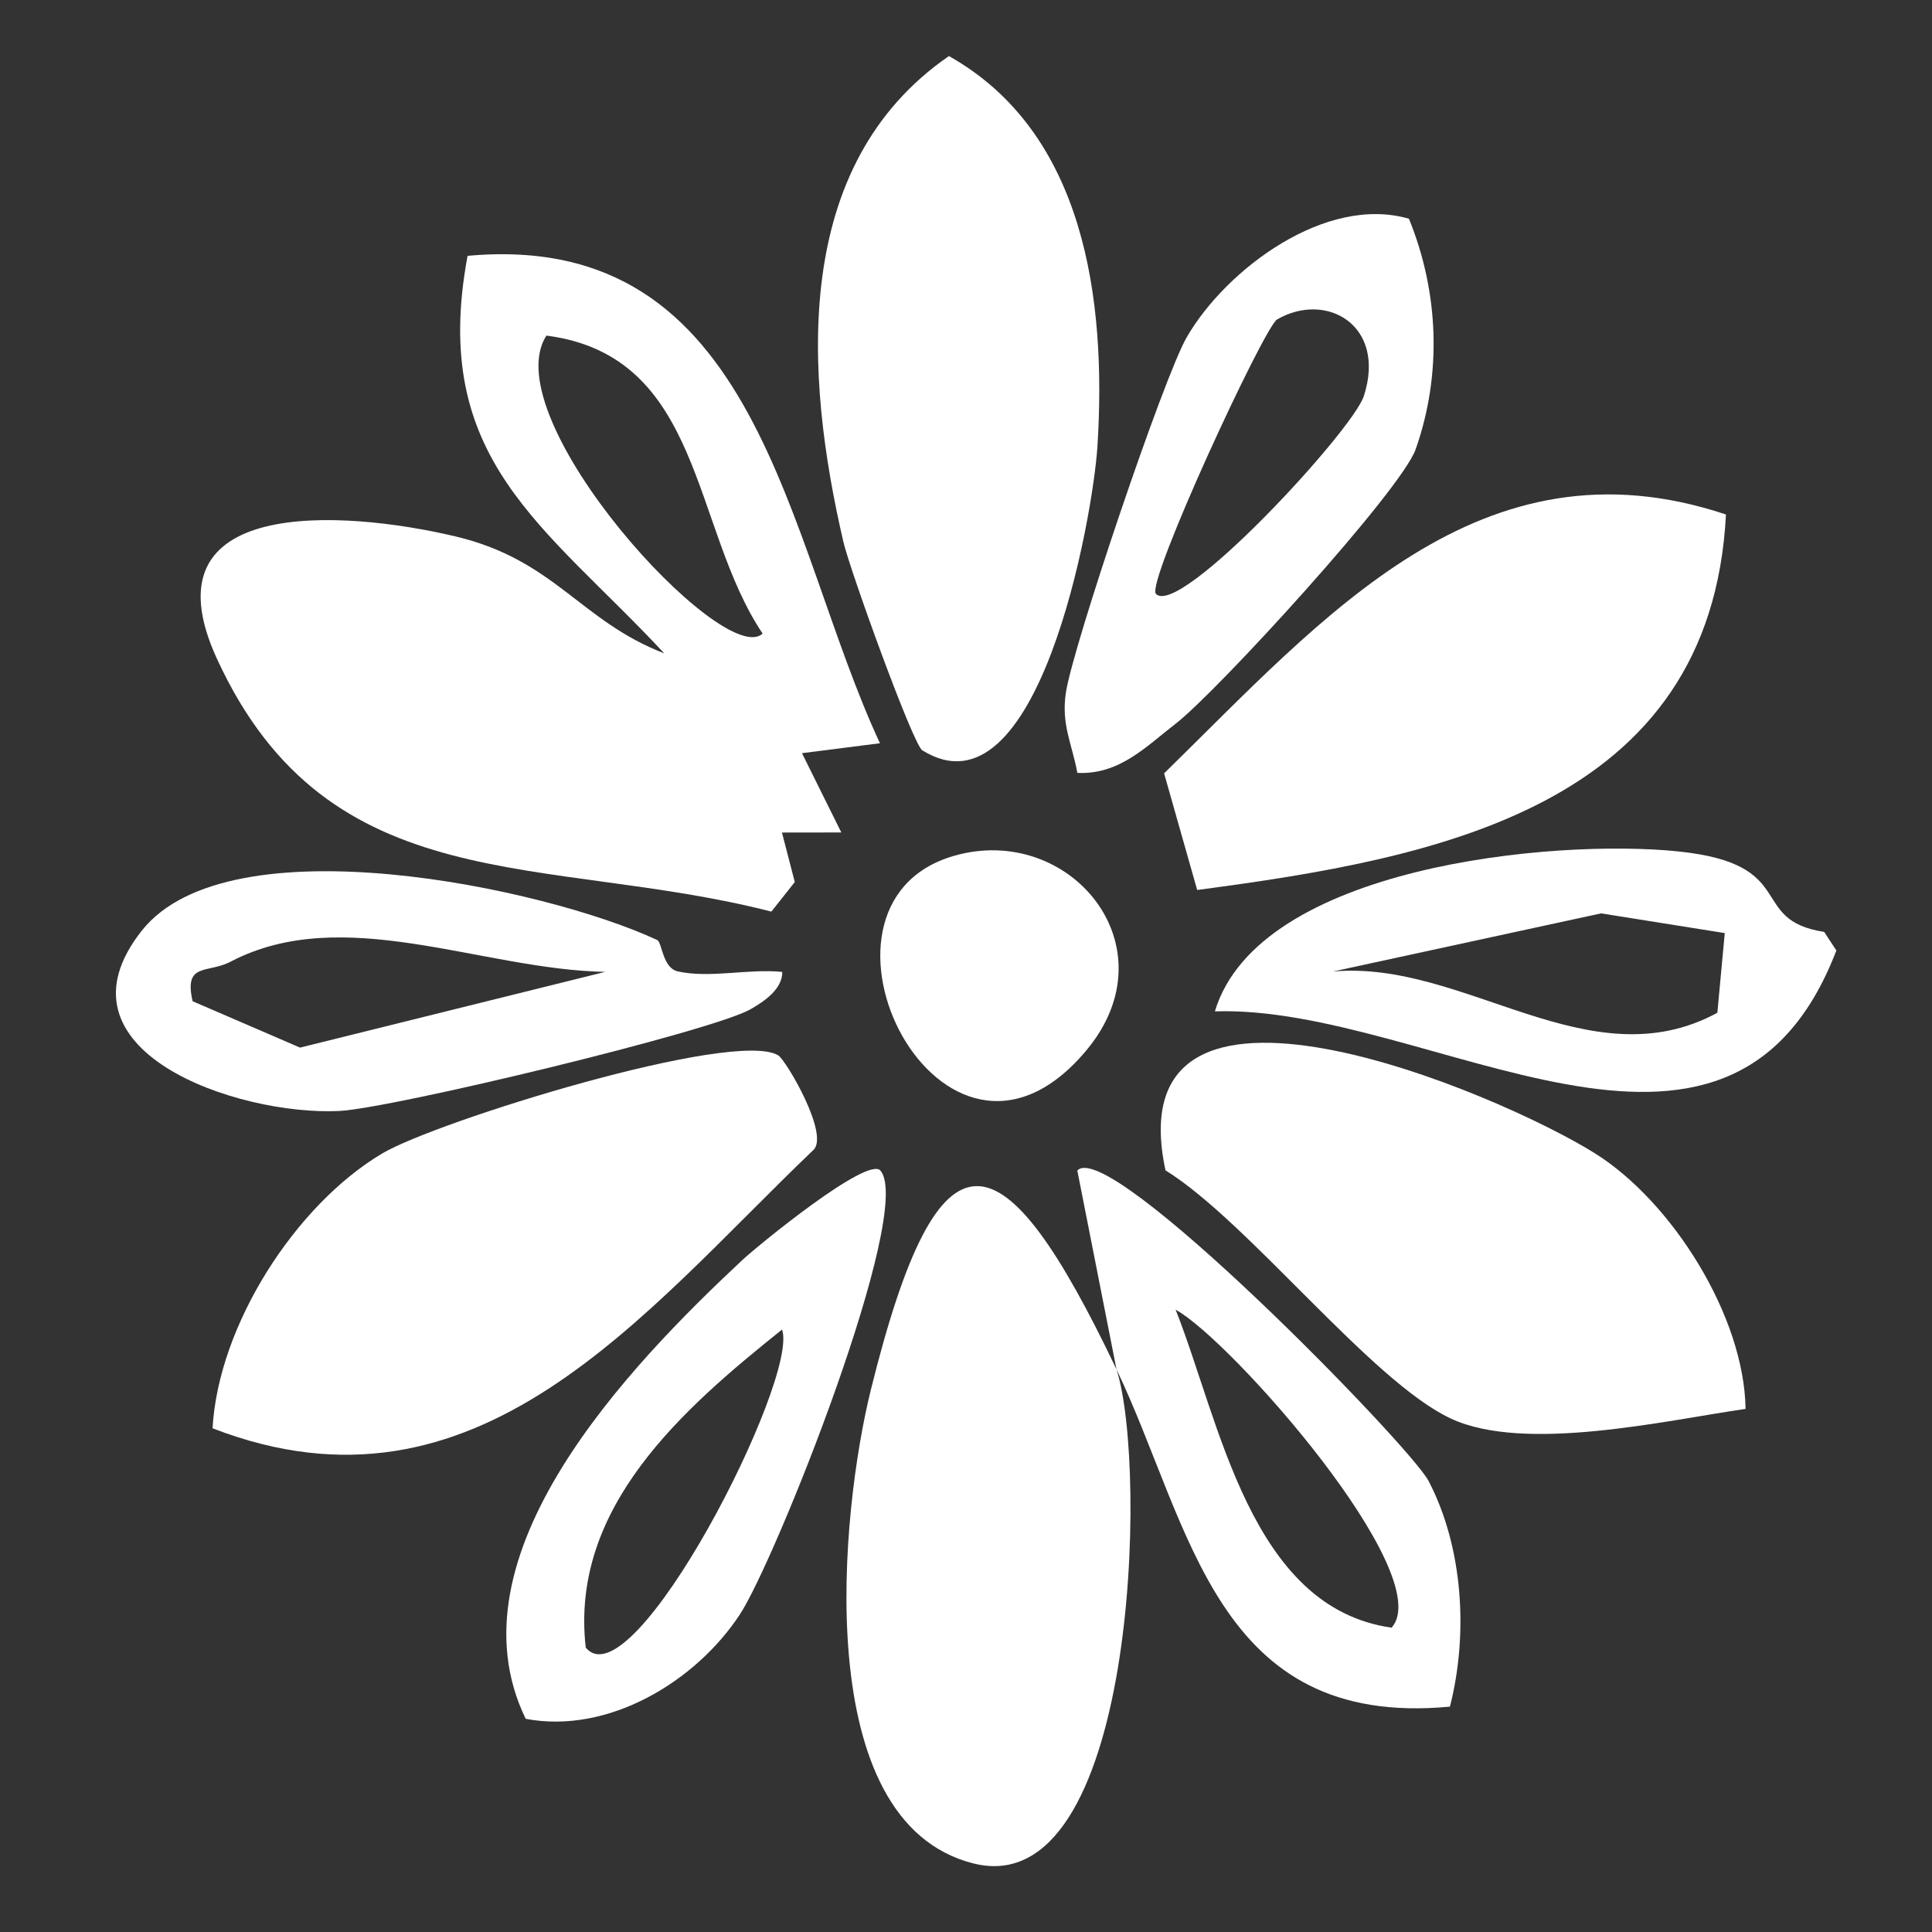
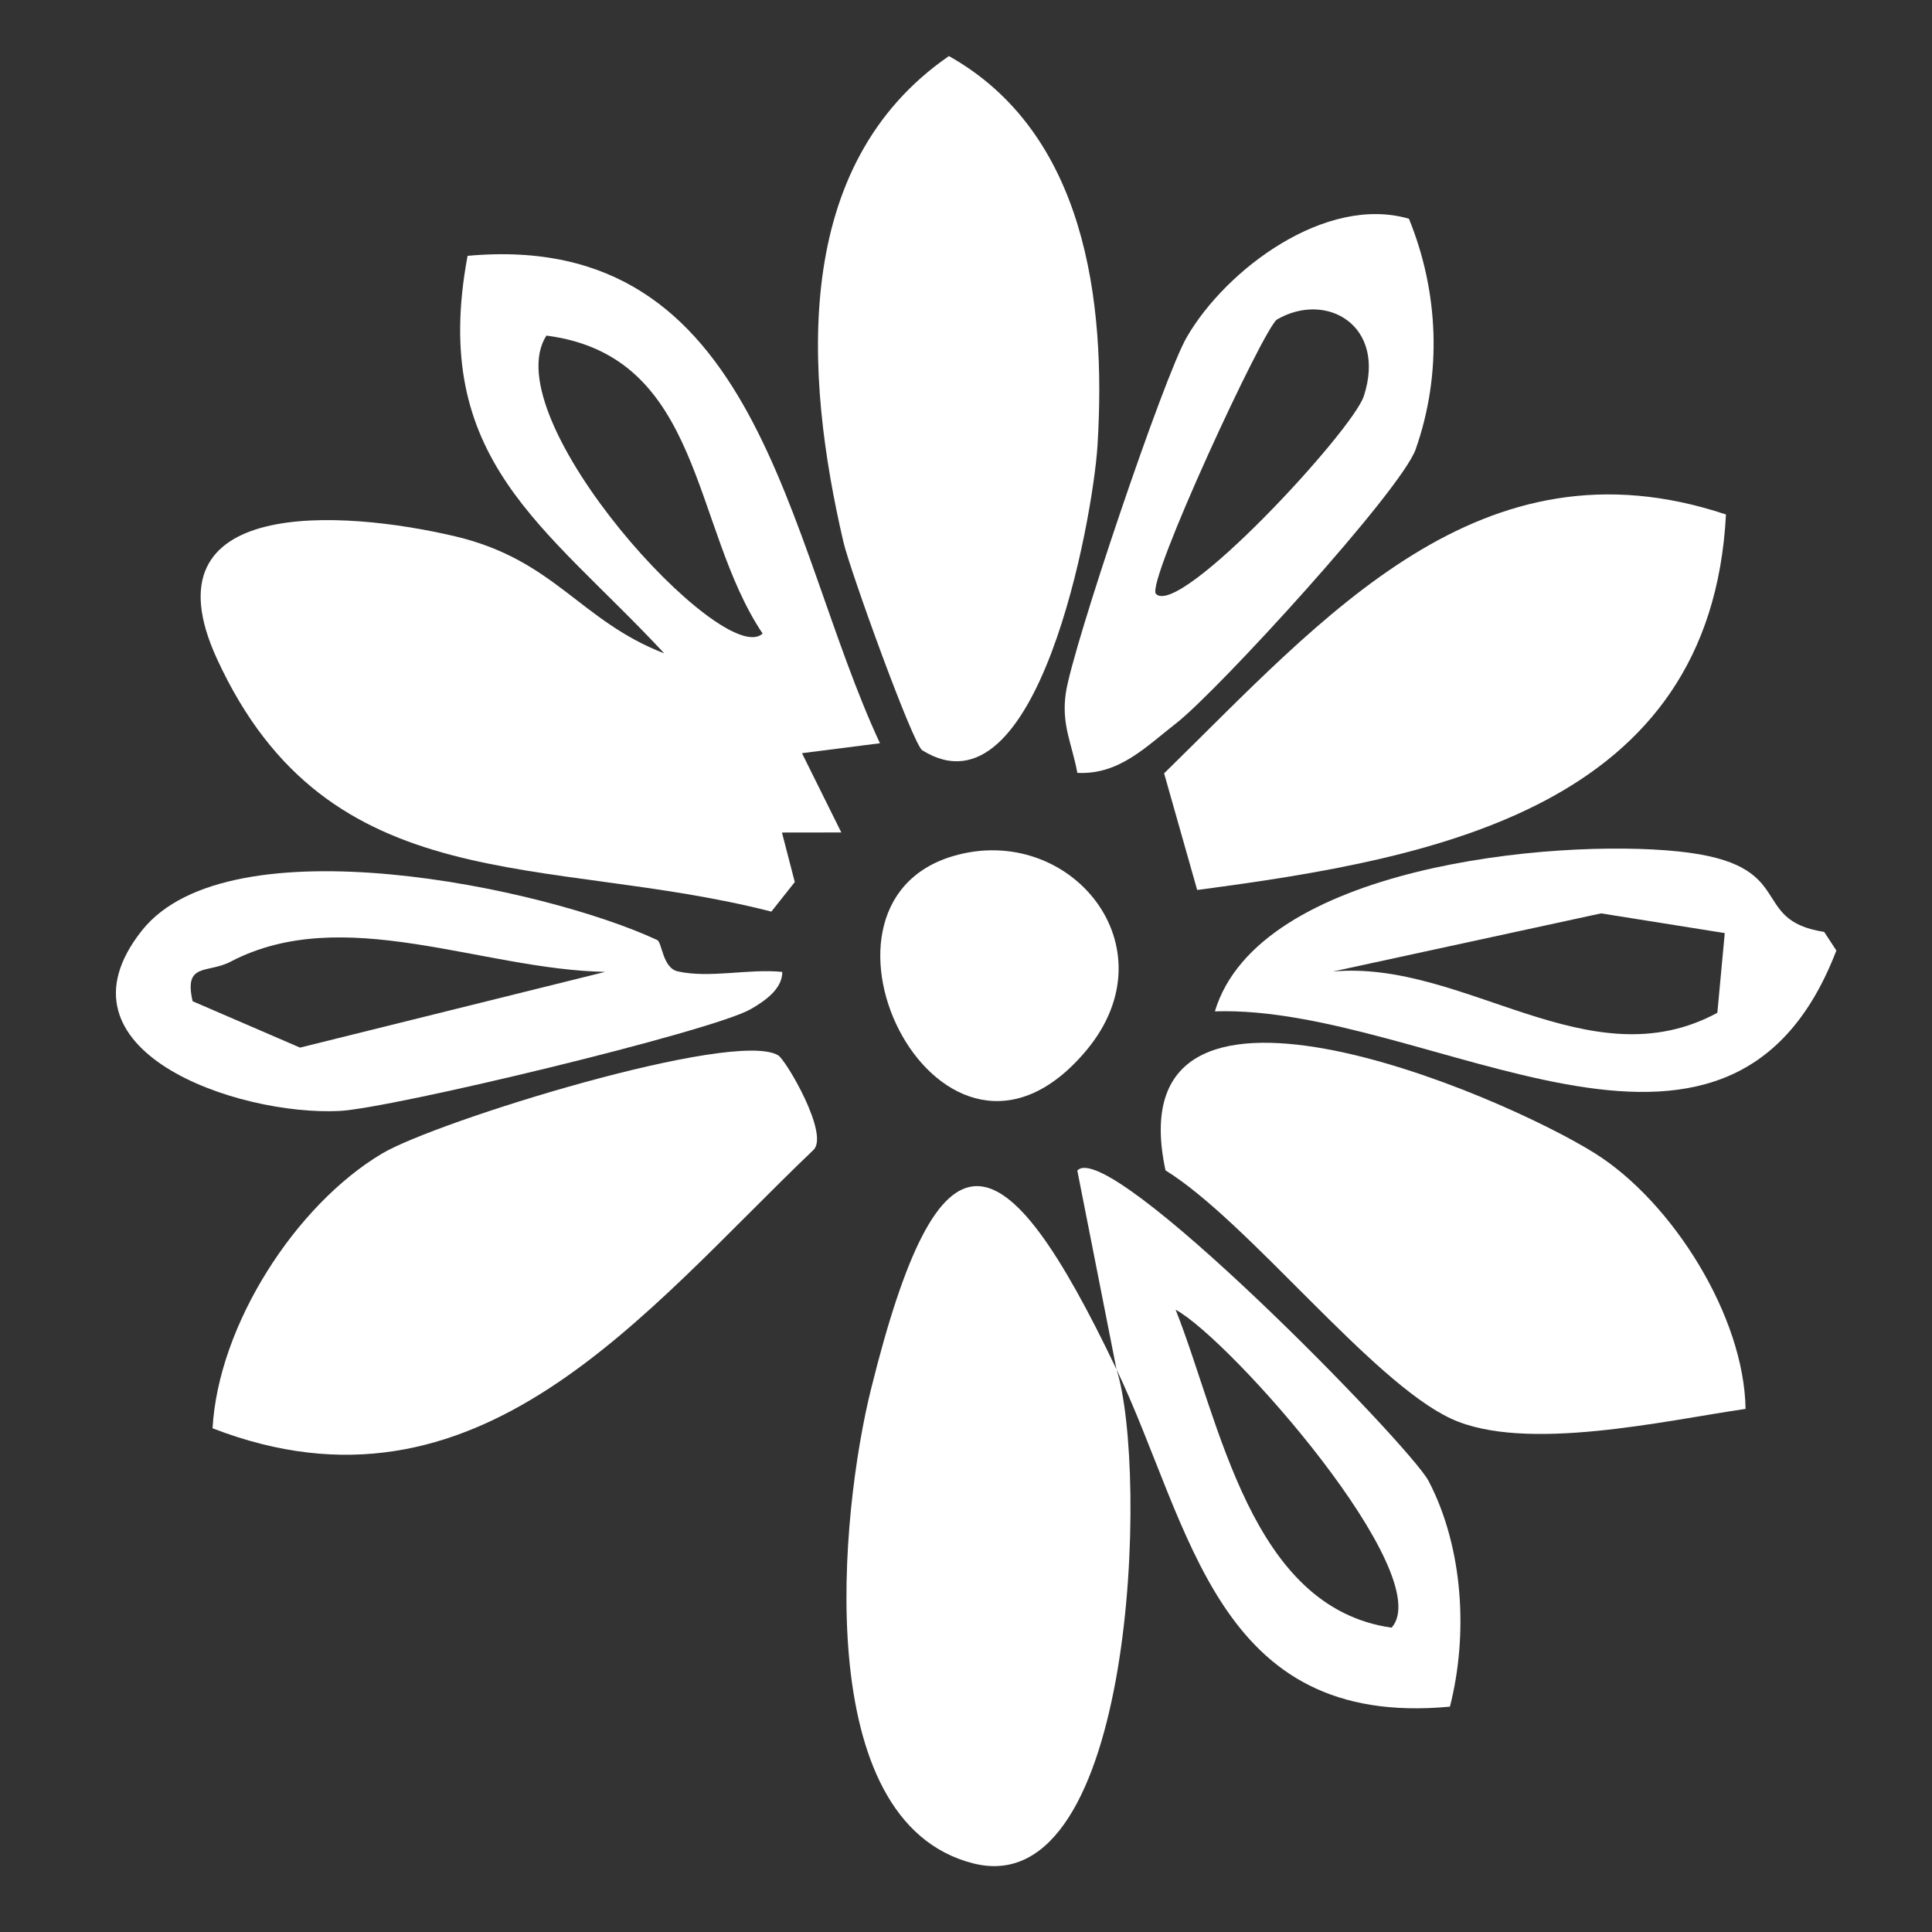
<svg xmlns="http://www.w3.org/2000/svg" version="1.1" x="0px" y="0px" width="50px" height="50px" viewBox="0 0 50 50" enable-background="new 0 0 50 50" xml:space="preserve">
  <rect x="0" y="0" width="50" height="50" fill="#333333" stroke="none" />
  <g id="Calque_2">
    <g>
      <path fill="#FFFFFF" d="M47.21,24.118c-2.008-0.311-0.61-1.758-3.783-2.084c-3.225-0.333-10.854,0.383-11.986,4.14    c5.539-0.181,13.28,5.725,16.084-1.575L47.21,24.118z M44.445,26.211c-3.321,1.798-6.546-1.378-9.952-1.068l6.943-1.505    l3.201,0.51L44.445,26.211z" />
      <path fill="#FFFFFF" d="M20.755,19.492l1.018,2.052l-1.536,0.002l0.332,1.281l-0.606,0.765    c-5.861-1.499-11.445-0.225-14.349-6.544c-1.932-4.204,3.241-3.859,6.169-3.167c2.576,0.61,3.228,2.187,5.408,3.028    c-3.077-3.308-6.08-5.004-5.09-10.288c7.572-0.691,8.213,7.336,10.672,12.614L20.755,19.492z M19.736,16.396    c-1.847-2.752-1.533-7.185-5.594-7.711C12.758,10.823,18.741,17.344,19.736,16.396z" />
      <path fill="#FFFFFF" d="M28.895,35.438l-1.014-5.143c0.799-0.899,8.615,7.119,9.092,8.035c0.902,1.733,1.025,3.982,0.551,5.838    C31.449,44.739,30.838,39.509,28.895,35.438c0.826,2.578,0.492,13.854-3.709,12.786c-4.258-1.082-3.431-9.104-2.646-12.266    C24.317,28.79,25.949,29.269,28.895,35.438z M36.015,42.124c1.208-1.36-4.165-7.455-5.59-8.229    C31.578,36.799,32.357,41.605,36.015,42.124z" />
      <path fill="#FFFFFF" d="M23.869,19.418c-0.243-0.151-1.871-4.659-2.041-5.39c-1.009-4.336-1.363-9.753,2.73-12.577    c3.519,1.978,4.079,6.3,3.845,10.082C28.284,13.433,26.859,21.281,23.869,19.418z" />
      <path fill="#FFFFFF" d="M20.14,27.312c0.201,0.122,1.345,2.066,0.905,2.455c-4.404,4.207-8.678,9.856-15.544,7.197    c0.149-2.669,2.147-5.779,4.388-7.111C11.285,29.021,18.997,26.627,20.14,27.312z" />
      <path fill="#FFFFFF" d="M45.175,36.462c-2.068,0.299-5.709,1.141-7.621,0.253c-2.059-0.954-5.251-5.102-7.391-6.426    c-1.336-6.241,8.622-2.007,11.122-0.436C43.272,31.103,45.139,34.053,45.175,36.462z" />
      <path fill="#FFFFFF" d="M44.668,13.315c-0.393,7.591-7.506,8.902-13.685,9.717l-0.856-3.018    C34.257,15.979,38.319,11.197,44.668,13.315z" />
      <path fill="#FFFFFF" d="M36.463,5.661c0.772,1.891,0.861,4.017,0.175,5.965c-0.375,1.065-5.136,6.27-6.207,7.099    c-0.774,0.599-1.463,1.33-2.549,1.277c-0.139-0.756-0.42-1.245-0.298-2.071c0.176-1.189,2.538-8.19,3.131-9.208    C31.738,6.959,34.319,5.036,36.463,5.661z M29.915,15.369c0.607,0.633,5.09-4.222,5.381-5.119    c0.593-1.828-0.967-2.722-2.245-1.983C32.717,8.459,29.647,15.089,29.915,15.369z" />
      <path fill="#FFFFFF" d="M17.007,24.327c0.13,0.061,0.137,0.725,0.536,0.813c0.834,0.184,1.832-0.076,2.702,0.013    c0.005,0.446-0.466,0.763-0.821,0.966c-0.999,0.572-9.286,2.566-10.646,2.633C6.137,28.879,1.2,27.195,3.674,24.08    C5.934,21.235,14.099,22.972,17.007,24.327z M15.663,25.152c-3.213-0.061-6.78-1.79-9.695-0.264    c-0.597,0.313-1.216,0.01-0.983,1.024l2.78,1.2L15.663,25.152z" />
-       <path fill="#FFFFFF" d="M22.786,30.295c0.884,1.046-2.714,10.082-3.641,11.491c-1.139,1.731-3.4,3.103-5.54,2.697    c-2.058-4.236,2.692-9.15,5.616-11.882C19.617,32.233,22.458,29.908,22.786,30.295z M15.159,42.639    c1.217,1.481,5.537-6.975,5.08-8.23C17.697,36.445,14.743,38.998,15.159,42.639z" />
      <path fill="#FFFFFF" d="M24.685,22.15c3-0.867,5.679,2.346,3.428,5.036C24.388,31.636,20.289,23.422,24.685,22.15z" />
    </g>
  </g>
  <g id="Calque_1" display="none">
    <g display="inline">
      <path fill="#FFFFFF" d="M24.97,23.864c-0.341,0.417-0.557,0.767-0.853,1.026c-0.667,0.585-1.634,0.588-2.461-0.019    c-1.126-0.825-1.954-1.907-2.438-3.219c-0.429-1.161-0.072-2.313,0.825-2.871c0.9-0.56,2.055-0.361,2.915,0.579    c0.555,0.607,1.021,1.294,1.537,1.938c0.624,0.778,0.925,0.749,1.293-0.186c0.76-1.931,1.695-3.751,2.981-5.395    c1.508-1.929,3.427-3.381,5.367-4.819c0.786-0.583,1.56-1.185,2.58-1.963c-0.092,1.563,0.986,2.356,1.583,3.417    c0.534,0.945,0.791,1.96,0.608,3.024c-0.223,1.305,0.153,2.356,1.056,3.292c0.683,0.707,1.317,1.463,1.948,2.218    c1.132,1.354,0.925,2.582-0.631,3.428c-0.574,0.313-0.935,0.542-0.349,1.146c0.063,0.064,0.092,0.167,0.119,0.257    c0.114,0.391-0.9,2.851-1.29,2.984c-0.479,0.166-0.503,0.429-0.431,0.871c0.329,2.004-0.695,3.48-2.676,3.918    c-1.323,0.292-2.613,0.065-3.827-0.428c-2.141-0.869-4.34-1.65-6.096-3.256c-1.093-0.998-2.021-2.1-2.5-3.532    c-0.159-0.472-0.169-0.815,0.304-1.133C24.892,24.903,25.204,24.547,24.97,23.864z M21.366,19.356    c-1.057-0.033-1.921,0.917-1.446,1.619c0.45,0.666,1.063,1.259,1.467,1.993c0.009,0.017,0.06,0.018,0.091,0.016    c0.377-0.025,0.361,0.219,0.382,0.494c0.062,0.78,0.502,1.154,1.28,1.017c0.613-0.108,0.939-0.791,0.733-1.422    c-0.239-0.734-0.785-0.958-1.565-0.623c-0.324,0.139-0.703,0.373-0.882-0.085c-0.139-0.354-0.227-0.825,0.323-1.038    c0.479-0.185,0.877-0.449,0.656-1.06C22.205,19.714,21.813,19.38,21.366,19.356z M36.745,18.711    c0.531-0.069,0.906-0.385,0.926-0.964c0.016-0.509-0.313-0.834-0.827-0.842c-0.564-0.009-1.006,0.246-1.021,0.869    C35.807,18.327,36.155,18.627,36.745,18.711z M34.821,17.081c0.873-0.401,1.729-0.837,2.707-0.888    c0.06-0.003,0.15-0.119,0.162-0.192c0.022-0.148-0.092-0.248-0.227-0.224C36.469,15.958,35.451,16.103,34.821,17.081z" />
-       <path fill="#FFFFFF" d="M17.766,36.763c2.175,0.031,4.193,0.921,6.09,2.13c3.24,2.064,5.953,4.733,8.556,7.525    c0.542,0.58,1.089,1.154,1.629,1.735c0.13,0.138,0.315,0.284,0.25,0.482c-0.085,0.268-0.356,0.225-0.569,0.214    c-1.462-0.072-2.904-0.279-4.328-0.619c-2.93-0.698-5.796-1.662-8.798-2.059c-3.213-0.426-6.397-0.385-9.531,0.509    c-0.719,0.205-0.777-0.033-0.612-0.626c0.84-3.003,2.229-5.717,4.196-8.148C15.447,36.92,16.506,36.794,17.766,36.763z" />
      <path fill="#FFFFFF" d="M25.552,1.975c-1.292,0.906-2.333,1.861-3.188,3.007c-0.088,0.12-0.232,0.226-0.372,0.276    c-4,1.424-5.834,4.61-6.713,8.463c-1.449,6.352,1.236,12.318,7.024,15.955c0.322,0.203,1.053,0.206,0.73,0.965    c-0.303,0.711-0.853,0.648-1.432,0.49c-5.471-1.481-8.608-5.189-9.724-10.592c-0.957-4.633-0.151-9.103,2.09-13.259    C16.194,3.153,21.274,0.822,25.552,1.975z" />
      <path fill="#FFFFFF" d="M31.486,44.364c-1.831-1.549-3.571-3.121-5.455-4.523c-2.044-1.522-4.169-2.894-6.742-3.373    c-0.659-0.122-1.318-0.214-1.984-0.146c-0.548,0.057-0.592-0.187-0.439-0.61c0.313-0.862,0.634-1.725,0.925-2.596    c0.115-0.343,0.325-0.408,0.647-0.392c0.506,0.024,1.015,0.033,1.521,0.006c2.435-0.123,3.482-0.985,4.075-3.345    c0.106-0.423,0.165-0.857,0.242-1.273c0.237-0.058,0.31,0.112,0.401,0.228c1.428,1.804,3.198,3.166,5.329,4.024    c0.596,0.238,0.658,0.479,0.388,1.035c-0.683,1.405-1.047,2.918-1.386,4.438c-0.233,1.047-0.101,1.995,0.441,2.918    C30.148,41.946,30.809,43.159,31.486,44.364z" />
-       <path fill="#FFFFFF" d="M13.096,7.803c-1.524,3.207-2.178,6.574-2.021,10.065c0.266,5.927,2.846,10.438,8.335,13.042    c0.752,0.358,1.584,0.548,2.37,0.901c-1.75,0.605-3.515,0.687-5.239,0.009c-4.396-1.729-7.204-4.948-8.253-9.514    c-1.229-5.343,0.215-10.035,4.029-13.98C12.518,8.117,12.68,7.808,13.096,7.803z" />
-       <path fill="#FFFFFF" d="M36.612,5.198c-2.777-2.044-5.482-1.758-8.147-0.196c-3.155,1.849-4.654,4.827-5.395,8.274    c-0.355,1.653-0.411,3.333-0.367,5.098c-0.658-0.196-1.243-0.439-1.875-0.358c-0.393,0.05-0.492-0.208-0.534-0.511    c-0.757-5.515,0.116-10.55,4.557-14.381c3.163-2.729,7.655-2.682,10.435-0.054C35.867,3.62,36.35,4.235,36.612,5.198z" />
      <path fill="#FFFFFF" d="M21.784,5.945c-1.568,2.665-2.168,5.391-2.215,8.26c-0.02,1.179,0.056,2.347,0.277,3.503    c0.064,0.333,0.065,0.563-0.255,0.814c-1.061,0.828-1.255,1.972-0.866,3.176c0.514,1.591,1.549,2.821,2.948,3.735    c0.324,0.211,0.714,0.409,1.073,0.331c0.895-0.194,0.984,0.247,0.918,0.954c-0.059,0.63-0.019,1.27-0.069,1.901    c-0.084,1.069-0.205,1.154-1.087,0.6c-3.638-2.281-6.105-5.421-6.851-9.726c-0.612-3.529-0.09-6.89,1.81-9.979    C18.579,7.707,20.081,6.433,21.784,5.945z" />
      <path fill="#FFFFFF" d="M36.508,8.308c-2.267-1.246-4.437-1.057-6.515,0.582c-1.951,1.537-3.038,3.611-3.704,5.953    c-0.489,1.718-0.68,3.482-0.877,5.247c-0.035,0.305,0.042,0.749-0.267,0.862c-0.351,0.129-0.444-0.35-0.666-0.544    c-1.153-1.015-1.36-2.319-1.293-3.786c0.15-3.307,0.845-6.421,2.99-9.043c1.662-2.032,3.778-3.257,6.467-3.325    c1.219-0.031,2.319,0.327,3.276,1.078C37.061,6.226,37.202,6.99,36.508,8.308z" />
-       <path fill="#FFFFFF" d="M26.13,18.886c0.336-3.378,0.961-6.65,3.562-9.149c0.887-0.854,1.924-1.437,3.127-1.706    c0.756-0.169,1.51-0.18,2.248,0.093c0.359,0.132,0.803,0.26,0.867,0.655c0.053,0.327-0.387,0.453-0.627,0.638    c-0.802,0.62-1.614,1.226-2.437,1.819C30.05,13.271,27.733,15.742,26.13,18.886z" />
      <path fill="#FFFFFF" d="M20.965,21.061c-0.457,0.086-0.674-0.015-0.656-0.41c0.023-0.508,0.24-0.869,0.79-0.881    c0.483-0.011,0.833,0.284,0.834,0.738C21.935,21.267,21.245,20.939,20.965,21.061z" />
      <path fill="#FFFFFF" d="M22.854,22.727c0.414,0.023,0.63,0.279,0.66,0.661c0.034,0.428-0.257,0.644-0.639,0.663    c-0.365,0.019-0.581-0.219-0.603-0.587C22.247,23.059,22.447,22.812,22.854,22.727z" />
      <path fill="#FFFFFF" d="M36.855,18.262c-0.378,0.012-0.564-0.149-0.585-0.434c-0.021-0.3,0.185-0.472,0.467-0.481    c0.244-0.007,0.406,0.156,0.454,0.401C37.256,18.075,37.043,18.19,36.855,18.262z" />
    </g>
  </g>
  <g id="Calque_3" display="none">
    <path display="inline" fill="#FFFFFF" d="M47.961,19.345c-0.098-0.492-0.66-2.247-0.953-2.803c0.451,1.824,0.503,3.028,0.542,4.139   c0.212,5.918-2.919,11.847-8.132,14.721c-2.196,1.213-4.474,2.398-7.007,2.63c-2.412,0.221-4.863-0.136-7.221-0.634   c-1.73-0.365-3.268-1.987-4.427-4.104c0.411-1.122,1.459-3.707,2.601-4.279c1.469-0.733,1.1,0.638,1.312,1.07   c0.158,0.318,0.458,1.182,0.798,1.817c-0.21,1.105-0.717,3.362-0.242,3.844c0.622,0.628,0.769-0.105,0.647-0.557   c-0.103-0.371,0.099-2.554,0.249-3.399c0.1-0.128,0.206-0.25,0.32-0.365c0.644-0.001,2.392,0.239,2.765,0.224   c0.445-0.017,6.134,0.515,6.86,0.768c0.728,0.253,0.405-0.422,0.405-0.422s-1.693-0.371-2.475-0.436   c-0.779-0.065-3.801-0.214-4.516-1.06c0.452-0.121,4.347,0.309,4.917-1.162c-0.382,0-0.816,0.186-0.816,0.186   s-3.138,0.438-4.035,0.196c1.121-0.339,3.133-0.711,3.832-2.219c0.077-0.611-0.574-0.329-0.574-0.329s-0.589,1.788-4.008,1.956   c0.276-0.769,1.502-1.102,0.94-2.403c-0.311-0.507-0.581,0.157-0.581,0.157L29.01,27.72c0,0-0.566,1.59-1.455,1.401   c-1.014-0.215-2.62-2.123-3.589-2.076c-1.078,0.055-3.56,1.257-4.766,2.23c-0.016-0.042-0.032-0.082-0.048-0.125   c-0.003,0.007-0.007,0.014-0.01,0.02c-1.289-4.874-0.288-11.82,6.227-11.145c2.148,0.223,4.839,1.029,6.381,2.664   c0.872,0.924,1.692,1.501,2.405,1.666c0.936,0.214,3.094,0,3.836-0.028c0.738-0.026,2.166,0.767,2.986,0.979   c0.819,0.211,1.032-0.715,1.059-0.926c0.025-0.211-0.357-0.126-0.411-0.039c-0.099,0.159,0.041,0.462-0.516,0.542   c-0.555,0.08-1.427-0.872-0.952-0.952c1.667-0.555,1.271-2.379,1.271-2.379s-0.553-0.703-0.397,0.079   c0.382,1.93-1.904,2.141-1.904,2.141s-0.159-0.318,0.239-0.873c0.396-0.555,1.03-1.507,1.347-1.904   c0.318-0.396-0.396-0.396-0.713,0c-0.316,0.397-1.905,2.301-1.665,1.824c0.237-0.475,0.078-2.062,0.078-2.062   s-0.555-0.556-0.476,0.476c0.08,1.031-0.158,2.142-0.557,1.824c-0.396-0.318-3.013-0.079-3.567-1.506   c-0.374-0.96-1.86-2.425-2.793-3.28c0.339,0.07,0.678,0.148,1.019,0.237c2.78,0.717,4.67-0.02,7.06-1.229   c1.969-0.996,7.84-1.557,7.709-4.598c-2.562-0.989-4.706-2.37-7.201-3.451c-2.456-1.064-4.517-0.284-6.735,0.504   c-5.655-4.277-5.635-0.12-5.521,1.108c-0.044-0.472-7.746-0.015-8.484,0.12c-4.796,0.879-9.026,4.624-10.421,9.303   c-0.456,1.527-0.873,3.558-0.694,5.156c0.237,2.125,1.055,4.054,1.895,5.996c0.39,0.902,0.782,1.688,1.234,2.471l-0.543,0.155   c0,0-3.912-2.678-4.071-0.299c-0.125,1.877,0.128,2.176,0.474,2.645C6.4,34.539,6.059,34.672,5.689,34.74   c-0.013-0.007-0.026-0.014-0.04-0.02c-0.292-0.152-0.61-0.353-0.809-0.62c-0.02-0.025-0.042-0.046-0.065-0.063   c-0.199-0.224-0.452-0.387-0.713-0.56c-0.049-0.032-0.097-0.039-0.14-0.029c-0.03-0.022-0.07-0.038-0.119-0.038   c-0.05,0-0.09,0.017-0.121,0.041c-0.107,0-0.197,0.089-0.197,0.198v0.039c-0.041,0.086-0.036,0.188,0.054,0.274   c0.276,0.27,0.632,0.46,0.855,0.78c0.217,0.312,0.455,0.552,0.807,0.711c0.385,0.172,0.755,0.27,1.18,0.21   c0.16-0.023,0.314-0.063,0.467-0.111c0.105,0.007,0.209,0.012,0.314,0.017c-0.105,0.568-0.713,1.049-1.614,1.332   c-1.269,0.396-2.142-1.428-3.49-1.507C0.71,35.315,0.71,35.95,0.71,35.95s1.349,0.079,1.825,0.317   c0.476,0.237,2.3,1.824,3.808,1.109c0.455-0.214,0.744-0.358,0.924-0.452c-0.006,0.03-0.011,0.061-0.017,0.093   c-0.073,0.385-0.126,0.764-0.133,1.158c-0.004,0.222,0.001,0.433,0.055,0.649c0.054,0.221,0.139,0.432,0.182,0.655   c0.068,0.367,0.033,0.75,0.233,1.082c0.029,0.046,0.064,0.078,0.104,0.097c0.101,0.207,0.252,0.392,0.468,0.541   c0.023,0.028,0.053,0.047,0.084,0.055c0.172,0.104,0.382,0.188,0.637,0.249c0-0.319-0.32-0.539-0.579-0.74   c-0.045-0.126-0.082-0.26-0.139-0.378c-0.068-0.142-0.128-0.28-0.231-0.389c-0.004-0.569,0.155-1.35,0.155-1.35   s-0.014-0.044-0.028-0.118c0.059-0.165,0.089-0.335,0.119-0.507c0.105-0.291,0.207-0.584,0.276-0.887   c0.023-0.052,0.047-0.103,0.071-0.151c0.208-0.437,0.563-0.74,0.972-0.983c0.012-0.006,0.022-0.014,0.032-0.022   c0.155-0.014,0.29,0.088,0.383,0.368c0.318,0.951,0.476,2.221,1.27,1.745c0.617-0.37,1.597-1.952,2.002-2.637   c1.765,2.721,4.045,4.722,6.997,6.108c2.469,1.161,5.22,1.51,7.924,1.399c4.911-0.199,10.344-1.627,13.972-5.115   c2.729-2.628,4.511-5.803,5.523-9.434c0.576-2.075,1.008-3.773,0.816-5.947C48.321,21.372,48.173,20.423,47.961,19.345z" />
  </g>
  <g id="Calque_4" display="none">
    <path display="inline" fill="#FFFFFF" d="M47.726,16.603c-1.117-2.536-2.466-2.663-3.624-8.961   c-0.304-1.644-0.295-2.055-0.611-2.408c-2.546-2.778-12.612,6.386-15.602,10.702c-1.404-0.835-4.29-1.003-5.894,0.155   C16.82,6.046,7.989,3.699,6.354,4.998C5.759,5.471,5.557,6.611,5.439,7.411c-0.544,3.664-0.454,2.815-2.288,5.638   c-2.744,4.211-1.871,10.934-0.737,12.444c1.915,2.515,11.561,0.365,14.455-0.545C12.83,28.029,4.514,36.941,3.033,41.521   c1.905-1.446,5.131-2.897,6.424-0.658c0.58,1.021,0.923,2.563,2.793,5.21c4.115-6.797,7.936-13.926,10.843-20.031   c5.151,1.366,1.779-3.166,6.296,4.187c4.999,8.154,5.734,12.412,7.993,15.936c0.195-2.875,2.357-6.896,5.265-6.306   c1.324,0.265,2.605,0.758,3.769,1.452c-2.49-5.031-6.289-9.301-10.325-13.203c-6.381-6.179-5.609-2.969,5.361-0.985   c2.169,0.392,4.52,0.466,5.753-1.357C48.22,24.25,48.963,19.417,47.726,16.603z" />
  </g>
  <g id="Calque_5" display="none">
</g>
</svg>